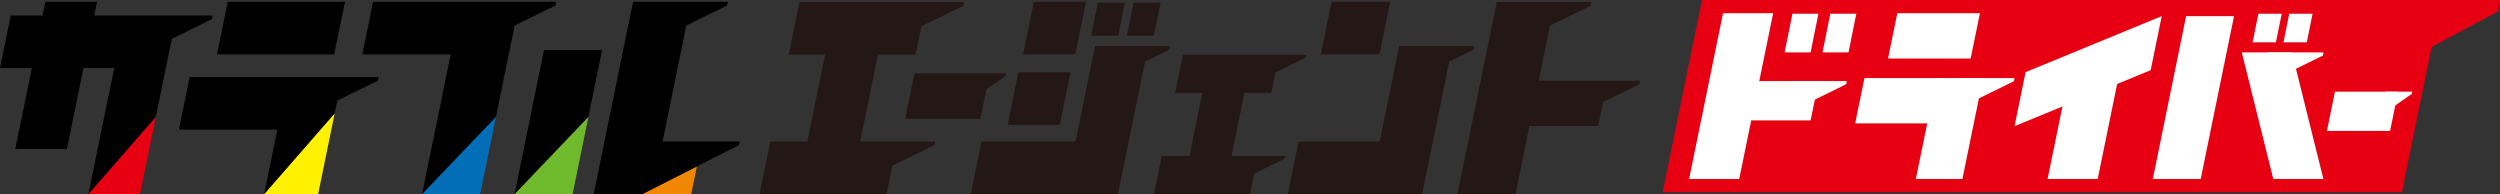
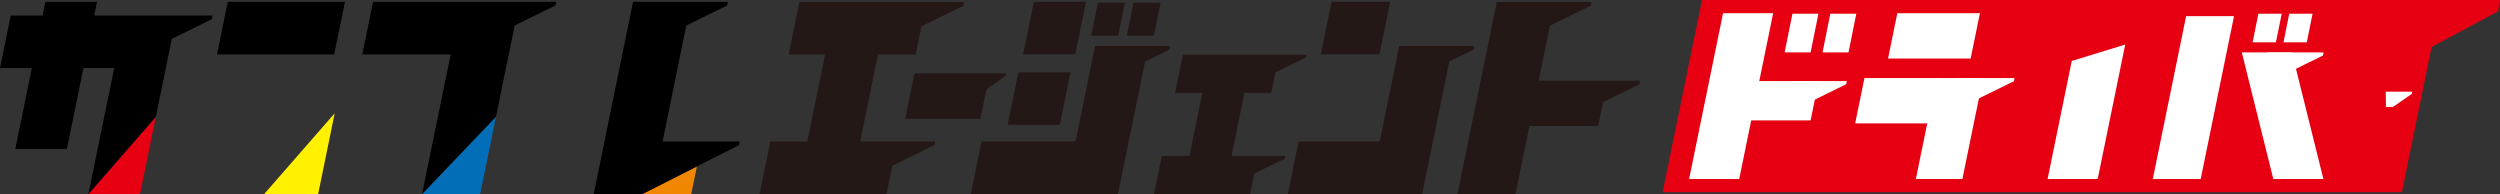
<svg xmlns="http://www.w3.org/2000/svg" width="335" height="26" fill="none">
  <rect width="100%" height="100%" fill="#333333" stroke="none" />
  <g clip-path="url(#clip0_335_1656)">
    <path d="M92.626 26l.757-3.698L86.085 26h6.54z" fill="#F18700" />
    <path d="M18.767 26l2.12-10.357-9.035 10.354V26h6.915z" fill="#E60012" />
    <path d="M42.634 25.997l2.214-10.821-9.445 10.821h7.231z" fill="#FFF100" />
    <path d="M64.344 26l2.12-10.364L56.56 26h7.784z" fill="#036EB8" />
-     <path d="M76.732 26l2.12-10.364L68.95 26h7.782z" fill="#6FBA2C" />
    <path d="M74.44.73l.084-.485H49.99L48.547 7.29H60.39L56.56 26l9.904-10.364 2.501-12.22L74.44.73zm19.621 18.226h-5.278l3.18-15.54L97.437.73l.088-.485H84.829L79.56 26h6.525l12.942-6.56.088-.484H94.06zM46.225.245H30.522L29.08 7.29h15.703L46.225.245zM28.402 2.562l.085-.481h-15.86l.375-1.836H6.083l-.375 1.836H1.44L0 9.125h4.266L2.046 19.97h6.917l2.22-10.845h4.12l-3.452 16.872 9.036-10.355 2.138-10.439 5.377-2.64z" fill="#000" />
-     <path d="M45.844 10.318H38.61v.003H25.417l-1.441 7.045h13.193l-1.766 8.631 9.444-10.821.349-1.696 5.45-2.677.085-.482h-4.89l.003-.003zM72.899 6.7L68.95 26l9.902-10.364L80.68 6.7h-7.782z" fill="#000" />
    <path d="M145.527.245h-6.991l-1.442 7.039h6.992l1.441-7.039zm-2.074 9.443h-6.991l-1.441 7.039h6.991l1.441-7.039zm7.273-9.324h-3.615l-.893 4.427h3.615l.893-4.427zm4.79 0h-3.615l-.893 4.427h3.615l.893-4.427z" fill="#231815" />
    <path d="M156.692 6.654l.087-.482h-10.04l-2.619 12.793h-12.594L130.088 26h19.715l3.634-17.747 3.255-1.6zM186.287.245h-7.854l-1.442 7.039h7.858l1.438-7.039zm11.167 6.409l.088-.482h-10.044l-2.616 12.793h-10.865L172.576 26h17.989l3.634-17.747 3.255-1.6zm22.313 4.155h-13.58l1.508-7.366 5.468-2.686.085-.481h-12.681L195.304 26h7.773l1.862-9.095h9.211l.66-3.225 4.869-2.39.088-.481zm-103.223 8.156h-1.281l2.386-11.654h5.041l.776-3.783 5.641-2.77.087-.482h-22.07l-1.442 7.035h4.884l-2.386 11.654h-4.959L101.782 26h17.008l.776-3.783 5.641-2.77.084-.482h-8.747z" fill="#231815" />
    <path d="M121.292 15.927h10.077l.814-3.976 2.553-1.772.06-.351h-12.257l-1.247 6.1zm44.596 4.97h-.866l1.732-8.453h3.591l.563-2.744 4.091-2.01.063-.349h-16.551l-1.044 5.103h3.645l-1.728 8.453h-3.701L154.639 26h12.878l.56-2.744 4.094-2.01.06-.35h-6.343z" fill="#231815" />
    <path d="M323.121 7.756l-6.952.09L317.404 0H335l-.233 1.505-11.646 6.251z" fill="#E60012" />
    <path d="M321.856 25.755h-99.061L228.067 0h99.06l-5.271 25.755z" fill="#E60012" />
    <path d="M304.975 5.67h-3.125l.772-3.826h3.125l-.772 3.825zm4.136 0h-3.125l.772-3.826h3.125l-.772 3.825zm-66.488 1.353h-3.482l1.044-5.179h3.482l-1.044 5.18zm5.077 0h-3.482l1.045-5.179h3.482l-1.045 5.18zm63.636 16.963h-6.713l-4.221-16.963h6.713l4.221 16.963z" fill="#fff" />
    <path d="M306.368 9.852h-2.544l-.027-2.829h7.558l-.076.418-4.911 2.41zm-13.426-7.69l-4.466 21.824h6.419l4.466-21.824h-6.419zm-59.885 21.824h-6.716l4.548-22.217h6.716l-4.548 22.217zm9.426-10.291h-2.54l-.027-2.829h7.554l-.075.415-4.912 2.414z" fill="#fff" />
    <path d="M242.62 16.133h-11.837l1.078-5.266h11.837l-1.078 5.266zm22.34-2.843h-2.54l-.027-2.83h7.554l-.075.418-4.912 2.411zm-6.044 3.249h-10.325l1.244-6.078h10.323l-1.242 6.078zm5.151-8.692h-11.07l1.244-6.078h11.07l-1.244 6.078z" fill="#fff" />
    <path d="M262.962 23.986l2.77-13.525h-6.24l-2.768 13.525h6.238zm18.131 0h-6.716l3.24-15.818 7.164-2.199-3.688 18.017z" fill="#fff" />
-     <path d="M289.672 2.162l-18.244 7.505-1.481 7.244 18.244-7.507 1.481-7.242zm30.6 15.385h-8.466l1.078-5.266h8.466l-1.078 5.266z" fill="#fff" />
    <path d="M320.663 14.331h-.948l-.021-2.05h3.54l-.055.3-2.516 1.75z" fill="#fff" />
  </g>
  <defs>
    <clipPath id="clip0_335_1656">
      <path fill="#fff" d="M0 0h335v26H0z" />
    </clipPath>
  </defs>
</svg>